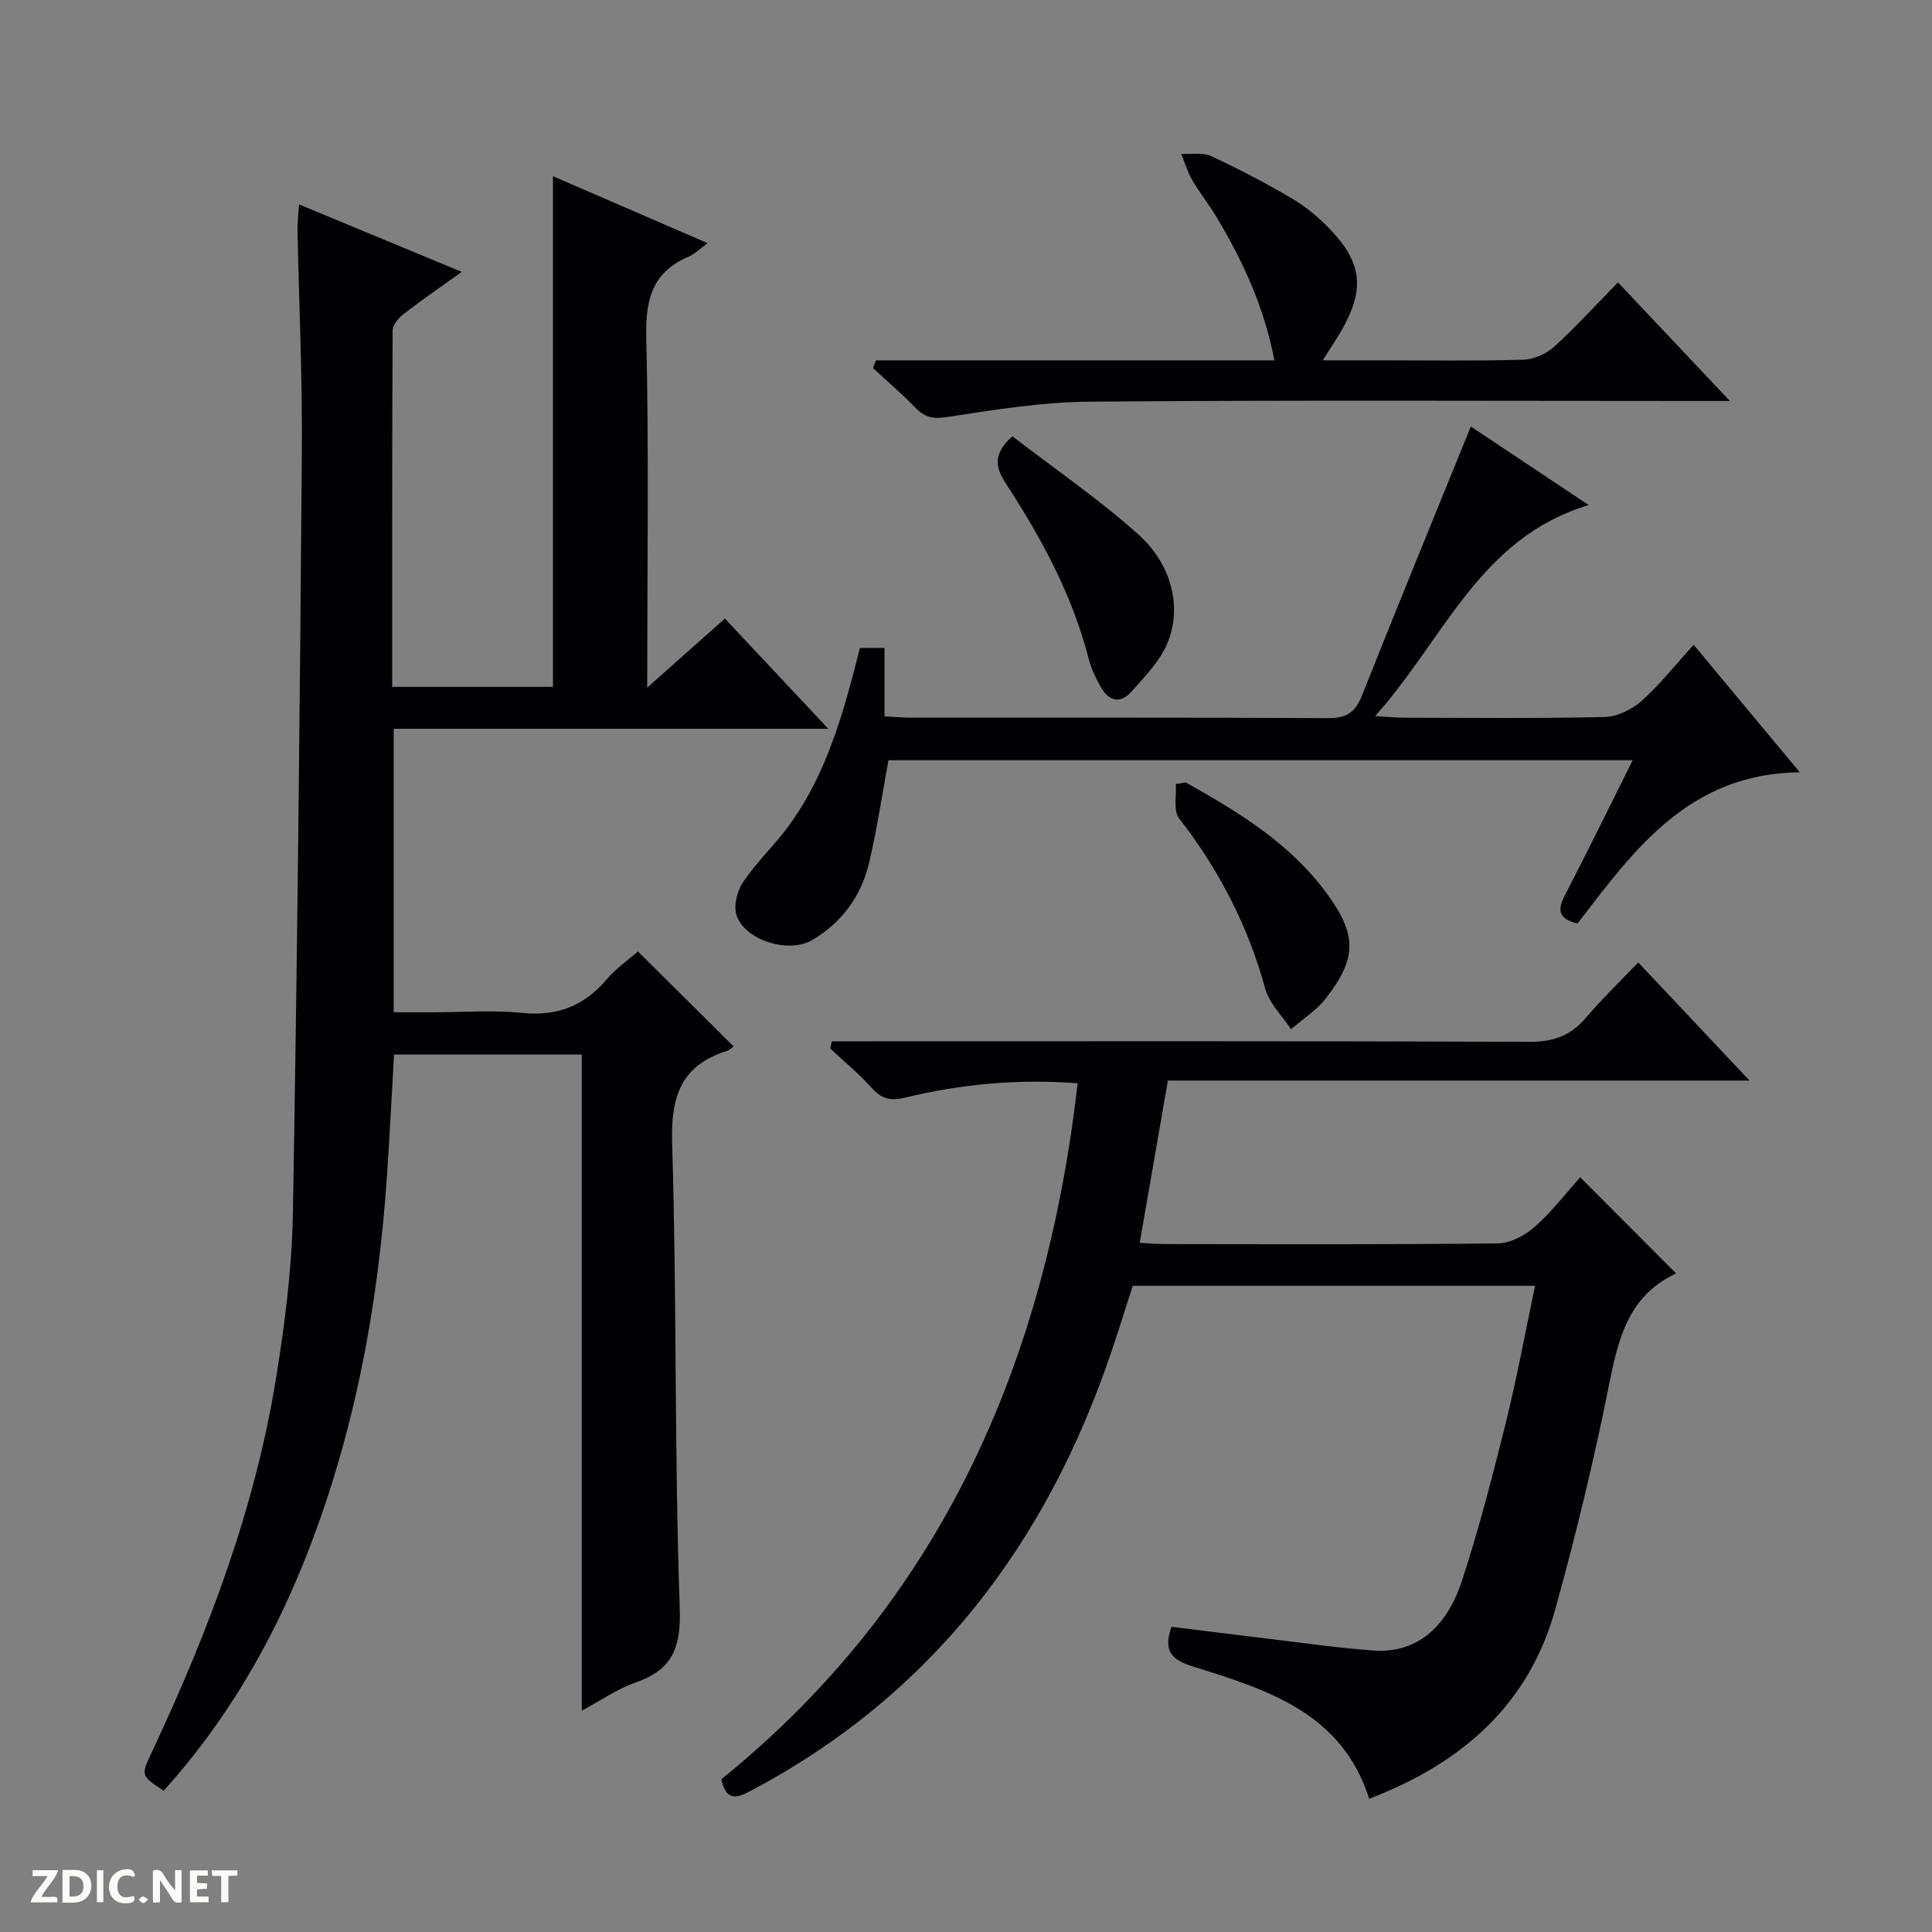
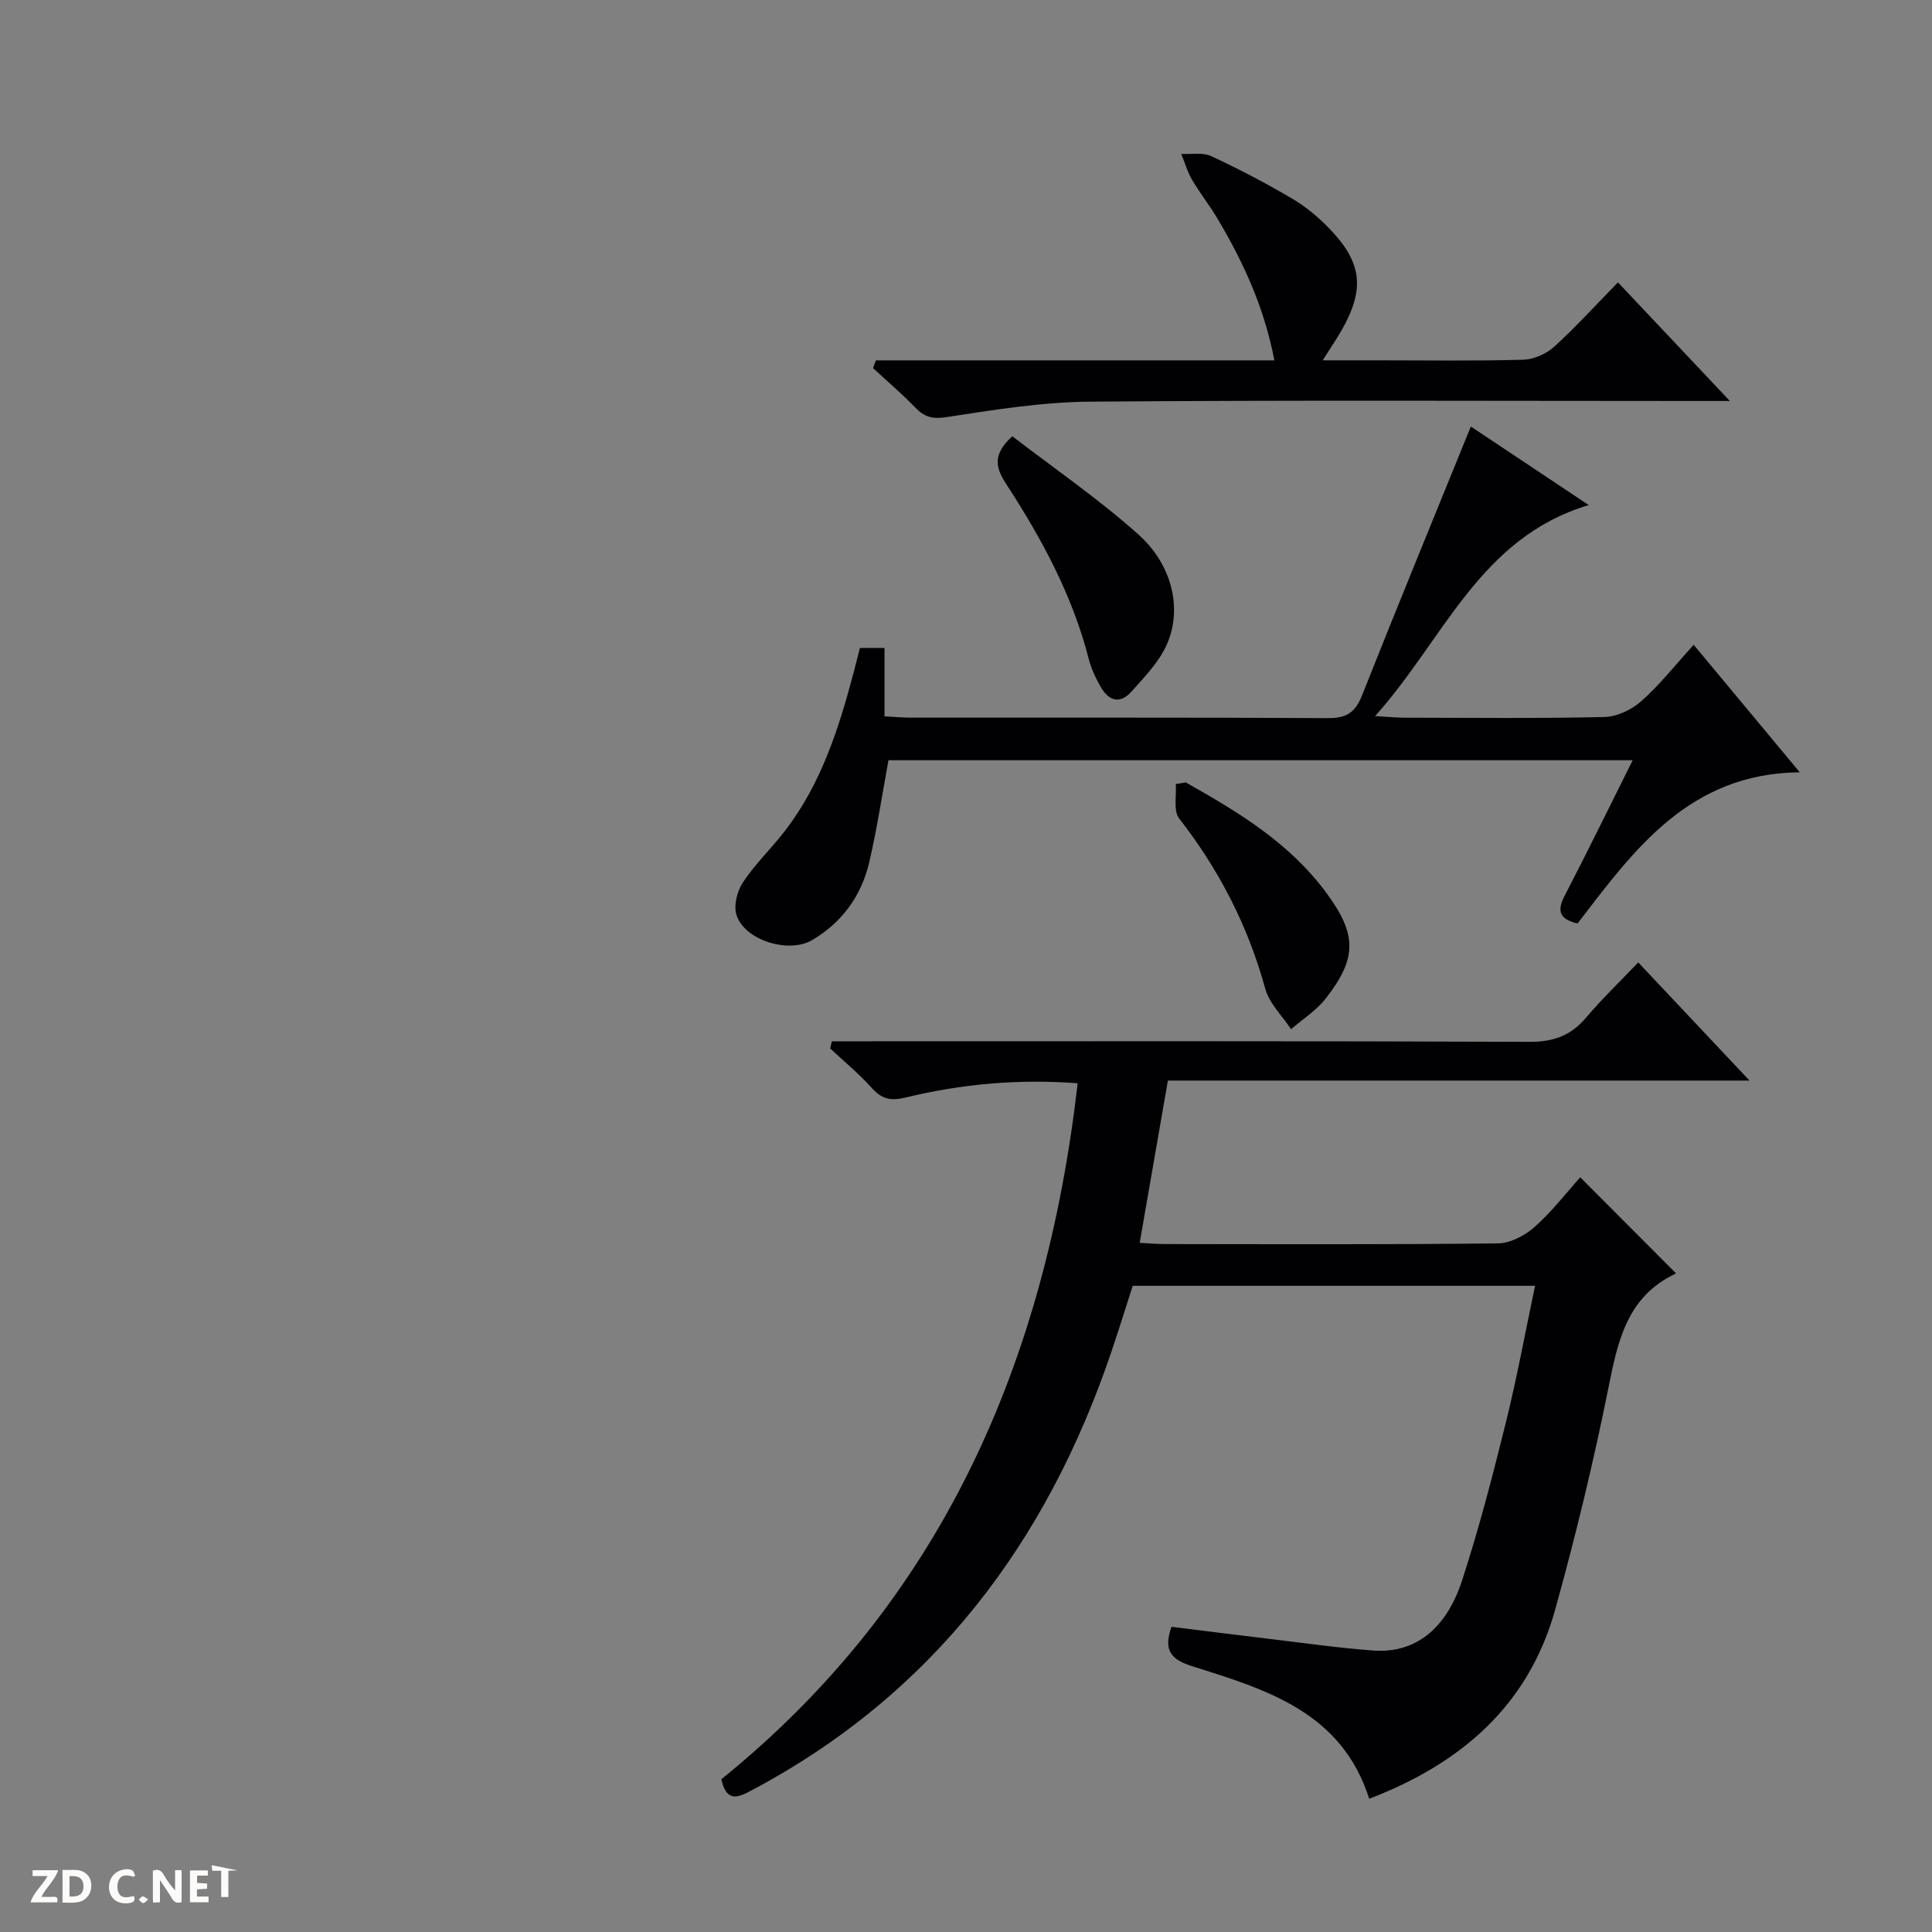
<svg xmlns="http://www.w3.org/2000/svg" enable-background="new 0 0 400 400" viewBox="0 0 400 400">
  <rect x="0" y="0" width="400" height="400" fill="#808080" stroke="none" />
  <g fill="#fcfbfa">
    <path d="m37.59 393.81c-.92.31-1.52.05-2-.78-.7-1.2-1.52-2.34-2.47-3.78v4.59c-.55.03-.95.05-1.41.07-.03-.37-.06-.64-.06-.91 0-1.91 0-3.81 0-5.7 1.13-.41 1.77-.03 2.29.91.62 1.11 1.38 2.14 2.31 3.19v-4.2h1.35v6.61z" />
    <path d="m12.94 393.88v-6.75c1.9.19 3.93-.54 5.37 1.29.8 1.01.78 2.88.03 3.97-1.37 1.97-3.4 1.51-6.4 1.49m2.45-1.22c2.04.12 2.92-.58 2.89-2.21-.03-1.51-.98-2.19-2.89-2z" />
    <path d="m11.81 393.87h-5.49c.68-2.18 2.47-3.48 3.51-5.45h-3.08v-1.21h5.29c-.71 2.13-2.44 3.48-3.47 5.51.86 0 1.63.04 2.39-.01.79-.05 1.14.21.85 1.16" />
    <path d="m39.33 393.86v-6.61h3.7v1.07h-2.22v1.52c.68.04 1.34.09 2.07.13v1.07c-.72.05-1.38.09-2.1.14v1.48h2.4v1.19h-3.85z" />
    <path d="m27.71 388.56c-1.15-.3-2.46-.61-3.1.64-.37.73-.41 1.93-.06 2.67.63 1.35 1.99.93 3.17.68.35.94-.01 1.32-.93 1.46-1.62.25-3.05-.27-3.76-1.48-.73-1.24-.6-3.03.31-4.17.88-1.11 2.71-1.7 4-1.16.32.13.44.74.65 1.12-.1.08-.19.16-.28.24" />
-     <path d="m49.15 387.24v1.07c-.59.02-1.17.05-1.87.08v5.44h-1.48v-5.44h-1.85c-.05-.4-.08-.73-.13-1.15z" />
-     <path d="m20.06 387.21h1.33v6.62h-1.33z" />
+     <path d="m49.15 387.24c-.59.02-1.17.05-1.87.08v5.44h-1.48v-5.44h-1.85c-.05-.4-.08-.73-.13-1.15z" />
    <path d="m30.68 393.25c-.39.38-.8.79-1.05.76-.32-.05-.6-.45-.9-.7.26-.24.51-.64.8-.67.29-.04.62.3 1.15.61" />
  </g>
-   <path d="m61.9 42.32c11.36 4.71 22.18 9.19 33.7 13.97-4.39 3.15-8.31 5.83-12.05 8.73-1.04.81-2.26 2.25-2.26 3.41-.13 24.47-.1 48.94-.1 73.78h33.29c0-35.06 0-70.09 0-105.73 10.5 4.55 20.94 9.06 32.02 13.86-1.6 1.16-2.63 2.24-3.89 2.77-7.49 3.19-8.99 8.8-8.81 16.62.56 23.8.2 47.63.2 72.63 5.66-5.03 10.64-9.45 16.08-14.29 6.97 7.44 13.83 14.74 21.41 22.82-30.57 0-60.11 0-89.98 0v58.69h8.13c6.16 0 12.38-.49 18.48.13 7.29.74 12.86-1.47 17.52-6.98 1.91-2.25 4.44-3.98 6.45-5.73 6.65 6.6 13.13 13.04 19.79 19.65-.33.23-.77.74-1.31.91-9.63 3-11.72 9.52-11.41 19.25.99 31.95.44 63.95 1.57 95.89.29 8.32-1.36 12.93-9.13 15.64-3.84 1.34-7.29 3.77-11.15 5.83 0-45.52 0-90.52 0-135.84-12.7 0-25.61 0-38.87 0-.47 8.18-.88 16.42-1.43 24.65-1.83 27.48-6.81 54.3-17.06 79.98-7.02 17.58-16.49 33.69-29.2 47.79-4.77-3.15-4.74-3.14-2.42-8.07 11.62-24.74 21.28-50.17 25.67-77.27 1.83-11.29 3.3-22.76 3.5-34.17.92-52.59 1.45-105.2 1.86-157.8.12-15.3-.6-30.61-.91-45.92-.01-1.46.17-2.92.31-5.2z" fill="#010104" />
  <path d="m223.12 224.28c-12.44-.94-24.13.17-35.63 2.95-2.97.72-4.87.39-6.93-1.91-2.65-2.96-5.76-5.52-8.68-8.25.12-.49.23-.99.35-1.48h5.48c46.32 0 92.64-.08 138.96.11 4.94.02 8.53-1.27 11.69-4.99 3.32-3.92 7.04-7.49 10.82-11.45 7.84 8.32 15.13 16.06 23.04 24.46-40.5 0-80.32 0-120.42 0-1.98 11.39-3.87 22.26-5.84 33.6 1.99.1 3.6.25 5.2.25 22.99.02 45.99.12 68.98-.14 2.57-.03 5.58-1.63 7.58-3.4 3.57-3.16 6.52-7.02 9.45-10.28 6.67 6.69 13.08 13.12 19.72 19.77.12-.34.1.14-.1.24-9.92 4.74-11.83 13.84-13.77 23.51-3.1 15.44-6.81 30.78-11.03 45.95-5.51 19.83-19.43 31.89-38.51 39.19-5.72-17.98-21.33-22.61-36.6-27.42-4.38-1.38-6.1-3.25-4.33-8.18 6.39.79 12.91 1.62 19.43 2.4 7.42.88 14.82 1.95 22.27 2.51 8.55.65 15.1-4.22 18.46-14.51 3.49-10.7 6.32-21.63 9.03-32.56 2.31-9.31 4.04-18.77 6.08-28.44-27.82 0-55.28 0-83.3 0-1.43 4.43-2.88 9.11-4.45 13.75-13.4 39.55-36.95 70.77-74.34 90.65-2.76 1.47-5.27 2.77-6.39-2.23 45.66-36.9 67.16-86.47 73.78-144.1z" fill="#010104" />
  <path d="m183.95 157.4c-1.33 7.19-2.37 14.23-3.99 21.14s-5.59 12.42-11.78 16.08c-4.86 2.87-13.99.09-15.69-5.16-.64-1.96.13-5 1.35-6.82 2.57-3.85 6-7.11 8.82-10.81 7.42-9.72 11.04-21.11 14.11-32.73.42-1.6.82-3.2 1.27-4.95h5.09v14.16c2.16.11 3.79.27 5.41.27 28.83.02 57.65-.06 86.48.1 3.77.02 5.58-1.2 6.96-4.67 7.33-18.48 14.89-36.87 22.54-55.7 7.33 4.88 15.53 10.34 24.41 16.26-22.6 6.77-29.85 27.63-44.23 43.69 2.95.17 4.46.32 5.98.33 13.83.02 27.66.18 41.49-.14 2.62-.06 5.68-1.53 7.68-3.31 3.81-3.39 7.01-7.47 10.81-11.64 7.68 9.23 14.52 17.45 21.96 26.39-22.97.25-34.31 16.08-46.01 31.31-3.62-.87-4.36-2.48-2.68-5.72 4.74-9.12 9.25-18.37 14.1-28.08-51.65 0-102.82 0-154.08 0z" fill="#010104" />
  <path d="m181.36 74.61h82.49c-2.13-11.09-6.5-20.47-11.84-29.44-1.61-2.71-3.6-5.2-5.19-7.92-.98-1.67-1.52-3.59-2.26-5.39 2.08.12 4.44-.36 6.2.46 5.71 2.65 11.31 5.59 16.73 8.78 2.83 1.66 5.45 3.85 7.74 6.22 6.82 7.05 7.39 12.55 2.53 21.07-1.05 1.84-2.26 3.59-3.91 6.21h11c10.16 0 20.32.16 30.47-.12 2.2-.06 4.8-1.2 6.45-2.69 4.54-4.12 8.66-8.68 13.21-13.33 7.67 8.13 14.92 15.82 23.17 24.56-2.81 0-4.5 0-6.19 0-42.12 0-84.25-.2-126.37.14-9.89.08-19.81 1.7-29.63 3.2-2.92.45-4.56-.02-6.45-1.97-2.78-2.86-5.82-5.46-8.75-8.17.18-.55.39-1.08.6-1.61z" fill="#010104" />
  <path d="m209.59 90.32c8.61 6.63 17.8 12.93 26.05 20.29 7.56 6.74 9.35 16.56 5.38 23.97-1.69 3.16-4.32 5.85-6.73 8.57-2.39 2.71-4.71 1.97-6.36-.87-1.07-1.85-2.01-3.87-2.54-5.93-3.35-13.05-9.65-24.72-16.91-35.89-2.11-3.24-3.38-6.06 1.11-10.14z" fill="#010104" />
  <path d="m245.49 161.99c10.87 6.11 21.48 12.52 29.09 22.83 6.33 8.57 6.49 13.47-.1 21.91-1.94 2.48-4.76 4.26-7.18 6.36-1.83-2.78-4.5-5.33-5.34-8.38-3.57-13.01-9.56-24.63-17.83-35.26-1.24-1.59-.51-4.71-.7-7.12.69-.11 1.38-.23 2.06-.34z" fill="#010104" />
</svg>